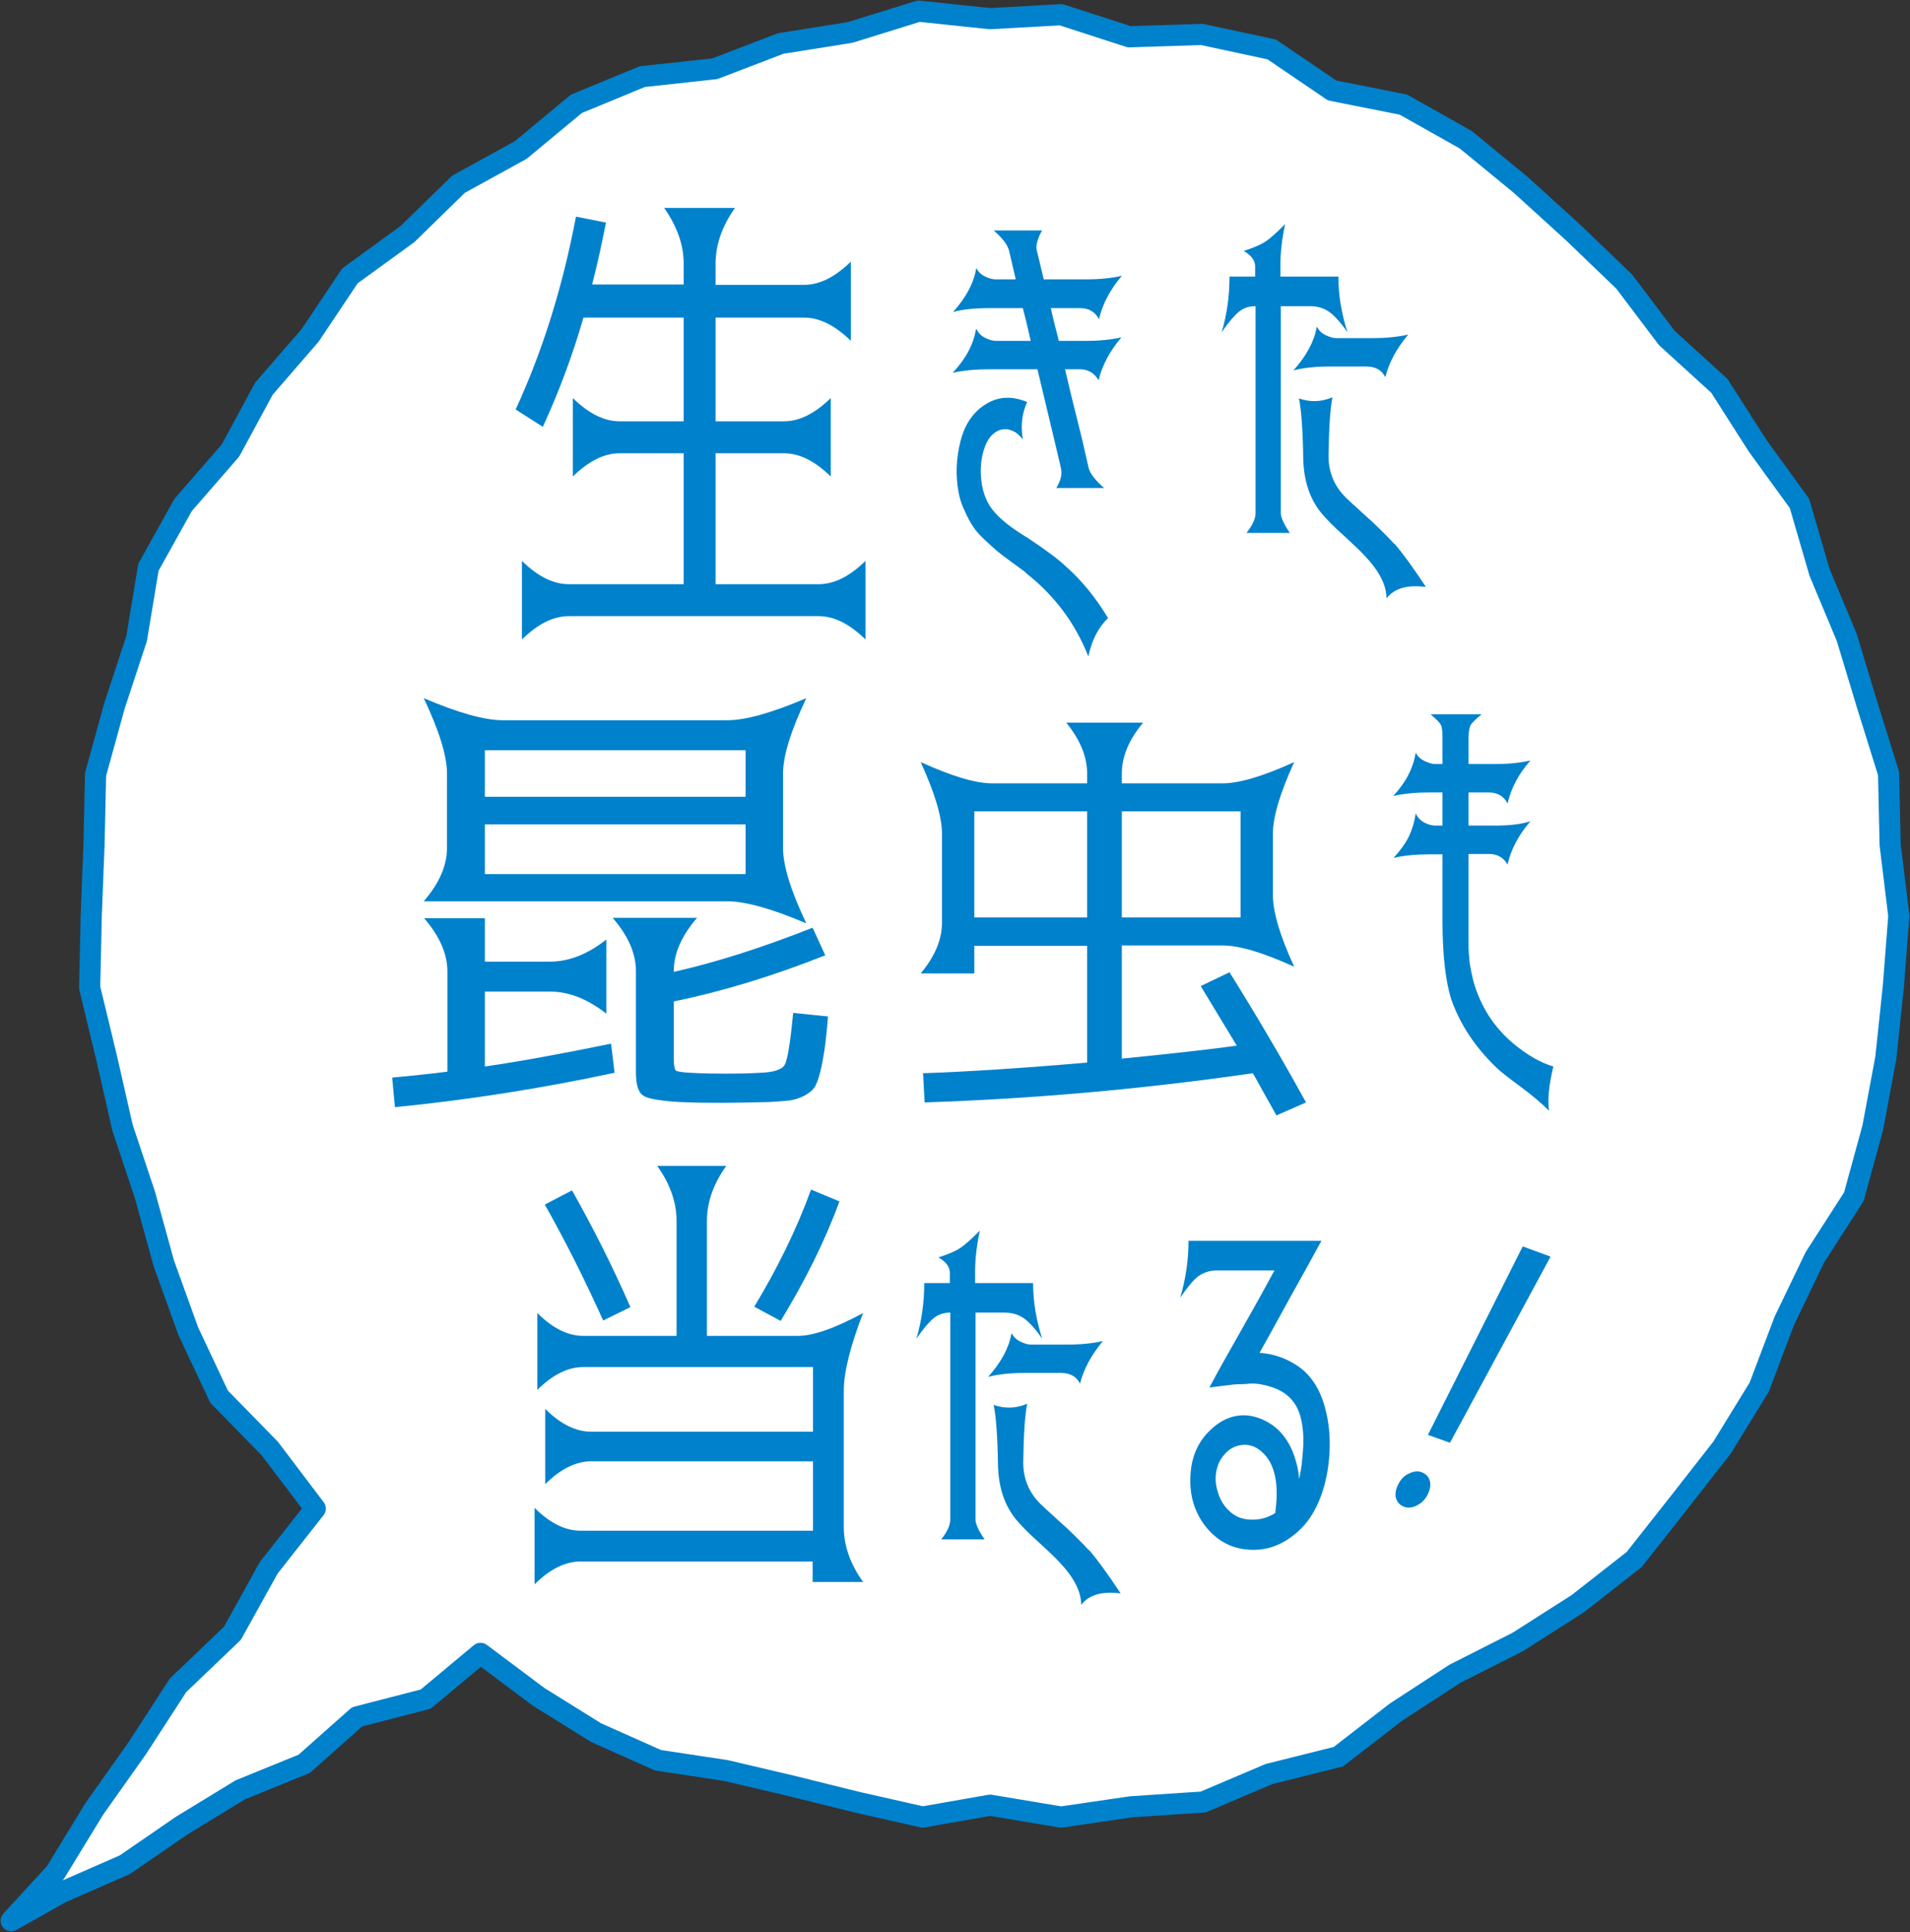
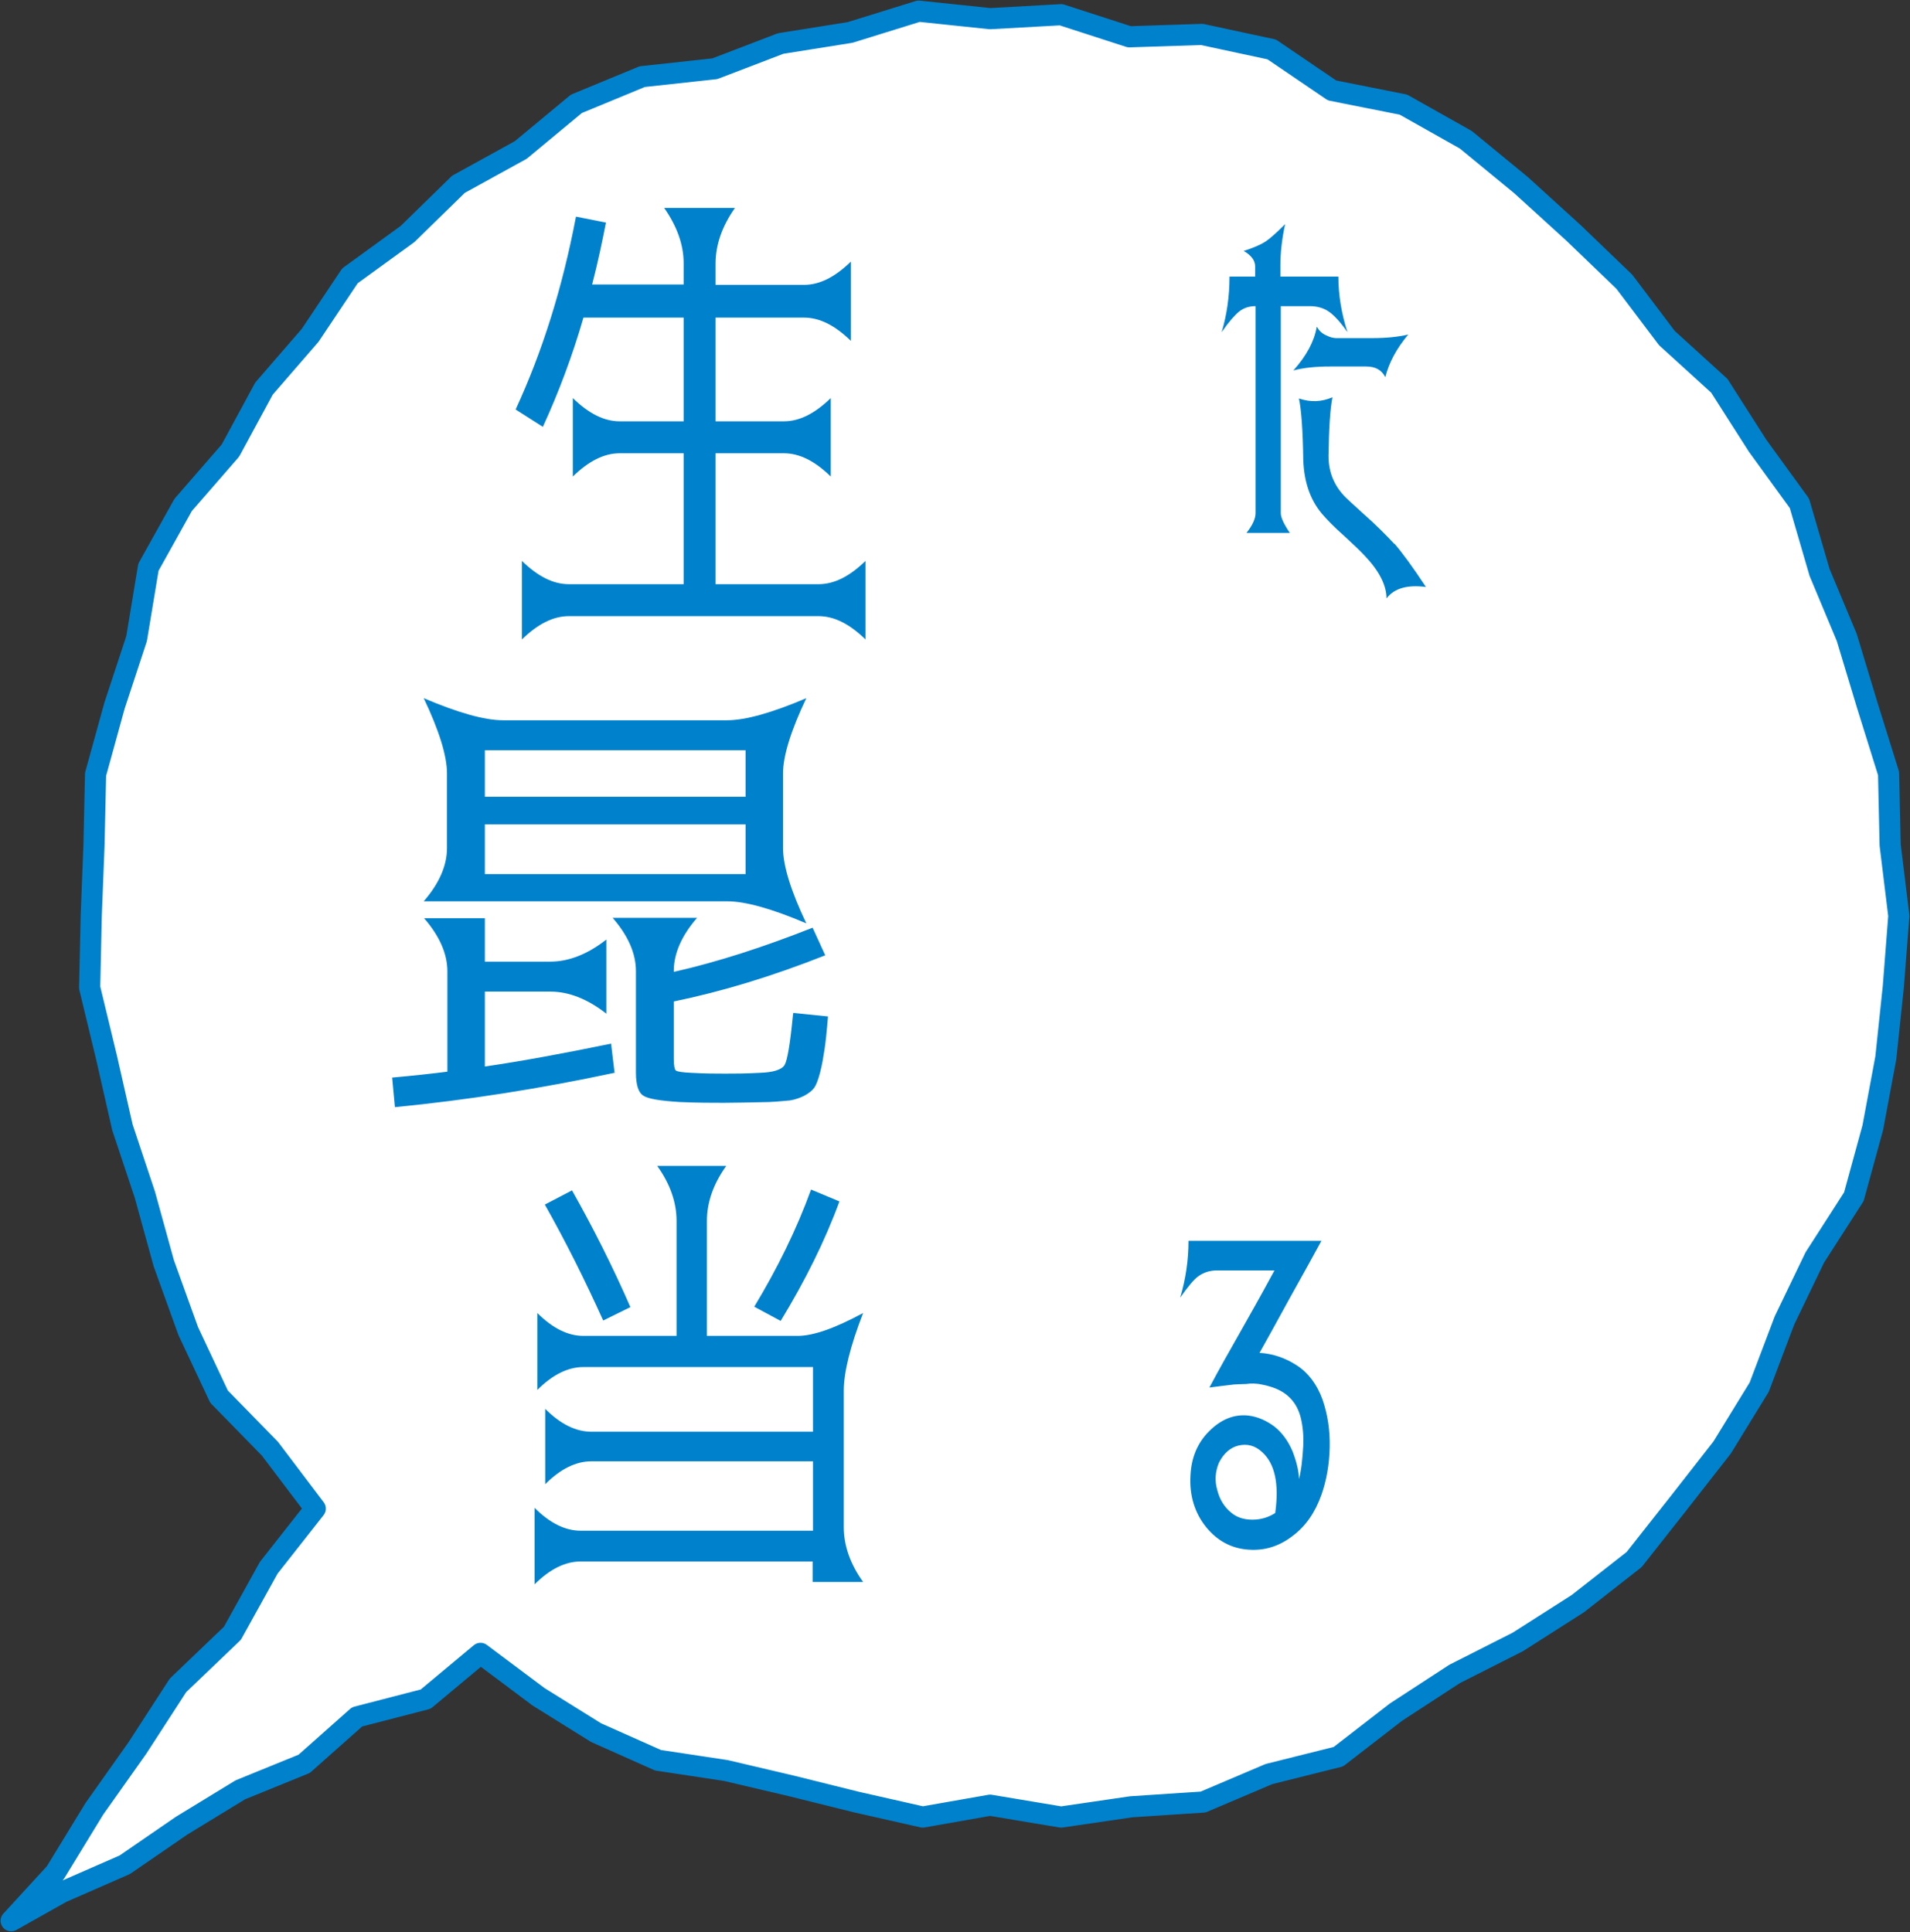
<svg xmlns="http://www.w3.org/2000/svg" width="171" height="173" viewBox="0 0 171 173" fill="none">
  <rect x="0" y="0" width="171" height="173" fill="#333333" stroke="none" />
  <path d="M88.643 1.671L82.251 1L76.107 2.907L69.892 3.896L63.995 6.155L57.498 6.862L51.601 9.298L46.622 13.43L41.043 16.502L36.488 20.951L31.332 24.694L27.766 30.026L23.635 34.793L20.633 40.337L16.396 45.21L13.288 50.789L12.229 57.18L10.252 63.183L8.557 69.327L8.415 75.683L8.168 82.004L8.027 88.431L9.545 94.716L10.958 100.931L12.97 106.969L14.665 113.113L16.855 119.187L19.609 125.049L24.164 129.71L28.225 135.077L24.058 140.374L20.81 146.235L15.937 150.897L12.3 156.511L8.451 161.949L4.955 167.669L1 171.977L5.52 169.435L11.17 166.963L16.255 163.467L21.516 160.254L27.236 157.924L31.968 153.721L38.112 152.132L43.02 148.036L48.211 151.921L53.367 155.134L58.911 157.606L64.984 158.524L70.846 159.901L76.672 161.349L82.605 162.691L88.643 161.631L94.999 162.691L101.284 161.772L107.711 161.349L113.608 158.842L119.823 157.288L124.978 153.298L130.239 149.873L135.889 147.012L141.257 143.587L146.306 139.632L150.261 134.618L154.181 129.604L157.5 124.201L159.76 118.234L162.479 112.584L165.975 107.146L167.669 100.966L168.835 94.716L169.506 88.36L170 82.004L169.223 75.648L169.082 69.257L167.175 63.148L165.339 57.074L162.902 51.248L161.102 45.069L157.359 39.913L153.933 34.546L149.237 30.273L145.423 25.224L140.868 20.845L136.172 16.572L131.228 12.511L125.649 9.369L119.258 8.098L113.855 4.425L107.605 3.083L101.108 3.295L94.999 1.318L88.643 1.671Z" fill="white" />
  <path d="M88.643 1.671L82.251 1L76.107 2.907L69.892 3.896L63.995 6.155L57.498 6.862L51.601 9.298L46.622 13.43L41.043 16.502L36.488 20.951L31.332 24.694L27.766 30.026L23.635 34.793L20.633 40.337L16.396 45.21L13.288 50.789L12.229 57.18L10.252 63.183L8.557 69.327L8.415 75.683L8.168 82.004L8.027 88.431L9.545 94.716L10.958 100.931L12.97 106.969L14.665 113.113L16.855 119.187L19.609 125.049L24.164 129.71L28.225 135.077L24.058 140.374L20.81 146.235L15.937 150.897L12.3 156.511L8.451 161.949L4.955 167.669L1 171.977L5.52 169.435L11.17 166.963L16.255 163.467L21.516 160.254L27.236 157.924L31.968 153.721L38.112 152.132L43.02 148.036L48.211 151.921L53.367 155.134L58.911 157.606L64.984 158.524L70.846 159.901L76.672 161.349L82.605 162.691L88.643 161.631L94.999 162.691L101.284 161.772L107.711 161.349L113.608 158.842L119.823 157.288L124.978 153.298L130.239 149.873L135.889 147.012L141.257 143.587L146.306 139.632L150.261 134.618L154.181 129.604L157.5 124.201L159.76 118.234L162.479 112.584L165.975 107.146L167.669 100.966L168.835 94.716L169.506 88.36L170 82.004L169.223 75.648L169.082 69.257L167.175 63.148L165.339 57.074L162.902 51.248L161.102 45.069L157.359 39.913L153.933 34.546L149.237 30.273L145.423 25.224L140.868 20.845L136.172 16.572L131.228 12.511L125.649 9.369L119.258 8.098L113.855 4.425L107.605 3.083L101.108 3.295L94.999 1.318L88.643 1.671Z" stroke="#0081CC" stroke-width="1.893" stroke-linecap="round" stroke-linejoin="round" />
  <path d="M59.441 18.62H65.797C64.631 20.28 64.066 21.939 64.066 23.599V25.506H71.976C73.389 25.506 74.766 24.8 76.178 23.423V30.52C74.766 29.143 73.389 28.437 71.976 28.437H64.066V37.724H70.175C71.588 37.724 72.965 37.017 74.377 35.64V42.667C72.965 41.29 71.588 40.584 70.175 40.584H64.066V52.307H73.283C74.695 52.307 76.072 51.601 77.485 50.224V57.251C76.072 55.874 74.695 55.167 73.283 55.167H50.931C49.518 55.167 48.141 55.874 46.729 57.251V50.224C48.141 51.601 49.518 52.307 50.931 52.307H61.206V40.584H55.486C54.073 40.584 52.696 41.29 51.284 42.667V35.64C52.696 37.017 54.073 37.724 55.486 37.724H61.206V28.437H52.237C51.248 31.862 50.013 35.146 48.6 38.218L46.164 36.664C48.565 31.474 50.366 25.718 51.566 19.397L54.25 19.927C53.932 21.551 53.544 23.423 53.014 25.471H61.206V23.564C61.206 21.904 60.606 20.245 59.441 18.585V18.62Z" fill="#0081CC" />
-   <path d="M87.442 29.496C87.619 29.85 87.866 30.097 88.254 30.273C88.608 30.45 88.925 30.52 89.137 30.52H92.28C91.998 29.249 91.75 28.261 91.574 27.59H88.608C87.231 27.59 86.136 27.696 85.324 27.943C86.489 26.636 87.195 25.33 87.407 23.988C87.584 24.341 87.831 24.588 88.219 24.765C88.572 24.941 88.89 25.012 89.102 25.012H90.938L90.338 22.434C90.197 21.904 89.738 21.304 88.961 20.633H93.304C93.127 20.916 92.986 21.234 92.88 21.587C92.774 21.94 92.774 22.187 92.81 22.364C92.986 23.105 93.198 23.988 93.445 25.012H97.259C98.46 25.012 99.519 24.906 100.437 24.694C99.413 25.895 98.707 27.201 98.389 28.578C98.036 27.907 97.471 27.59 96.694 27.59H94.081C94.151 27.907 94.257 28.402 94.434 29.108C94.611 29.814 94.752 30.273 94.787 30.52H97.224C98.424 30.52 99.484 30.415 100.402 30.203C99.378 31.403 98.671 32.71 98.353 34.052C98 33.416 97.435 33.063 96.659 33.063H95.352C95.635 34.264 95.952 35.641 96.341 37.159C96.729 38.677 97.012 39.878 97.188 40.69C97.365 41.502 97.471 41.891 97.471 41.926C97.612 42.42 98.071 43.021 98.848 43.692H94.575C94.964 43.021 95.105 42.456 94.999 41.997C94.999 41.926 94.293 38.96 92.88 33.063H88.572C87.336 33.063 86.242 33.169 85.288 33.381C86.454 32.145 87.16 30.838 87.372 29.496H87.442ZM91.821 51.248C91.821 51.248 91.256 50.825 90.62 50.365C89.985 49.906 89.526 49.553 89.314 49.377C89.102 49.2 88.713 48.847 88.219 48.388C87.725 47.929 87.336 47.505 87.124 47.152C86.877 46.799 86.63 46.34 86.383 45.775C86.1 45.21 85.924 44.645 85.818 44.08C85.535 42.562 85.606 41.008 85.995 39.489C86.383 37.971 87.16 36.841 88.29 36.17C89.384 35.499 90.585 35.429 91.962 35.994C91.503 36.982 91.362 38.112 91.574 39.348C91.362 39.066 91.15 38.889 90.974 38.748C90.409 38.395 89.879 38.324 89.349 38.572C88.82 38.819 88.431 39.313 88.184 39.984C87.831 40.937 87.725 41.961 87.866 43.091C88.007 44.221 88.396 45.139 89.031 45.846C89.632 46.552 90.62 47.329 92.033 48.176C93.622 49.236 94.716 50.048 95.352 50.648C96.835 51.954 98.106 53.508 99.201 55.344C98.353 56.157 97.753 57.286 97.435 58.77C96.27 55.803 94.399 53.296 91.821 51.283V51.248Z" fill="#0081CC" />
  <path d="M112.372 27.413C111.807 27.413 111.313 27.59 110.925 27.907C110.536 28.225 110.006 28.826 109.371 29.744C109.83 28.225 110.077 26.566 110.077 24.765H112.372V23.847C112.372 23.317 112.019 22.858 111.348 22.47C112.231 22.187 112.867 21.904 113.255 21.657C113.644 21.41 114.244 20.881 115.056 20.068C114.773 21.375 114.632 22.611 114.632 23.741V24.765H119.823C119.823 26.424 120.105 28.084 120.635 29.744C120 28.826 119.435 28.225 118.976 27.907C118.516 27.59 117.952 27.413 117.281 27.413H114.668V45.952C114.668 46.34 114.95 46.94 115.48 47.717H111.595C112.16 47.011 112.408 46.411 112.408 45.952V27.413H112.372ZM117.916 29.285C118.093 29.602 118.34 29.85 118.728 30.026C119.081 30.203 119.399 30.273 119.611 30.273H122.895C124.096 30.273 125.155 30.167 126.073 29.956C125.014 31.227 124.343 32.498 124.025 33.769C123.707 33.133 123.142 32.816 122.33 32.816H119.046C117.81 32.816 116.716 32.922 115.798 33.169C116.963 31.862 117.669 30.556 117.881 29.285H117.916ZM124.837 48.67C125.543 49.483 126.497 50.789 127.662 52.555C126.002 52.343 124.837 52.661 124.131 53.579C124.131 52.413 123.495 51.142 122.189 49.765C121.8 49.341 121.165 48.741 120.282 47.929C119.399 47.152 118.764 46.481 118.34 45.987C117.281 44.716 116.751 43.127 116.68 41.184C116.645 38.501 116.504 36.665 116.292 35.676C117.316 36.029 118.305 35.994 119.293 35.57C119.081 36.629 118.976 38.395 118.94 40.831C118.94 42.35 119.505 43.692 120.741 44.786C120.988 45.033 121.447 45.422 122.048 45.987C122.648 46.517 123.178 47.011 123.601 47.435C124.025 47.858 124.449 48.282 124.837 48.706V48.67Z" fill="#0081CC" />
  <path d="M54.991 96.058C48.388 97.47 41.855 98.494 35.358 99.13L35.111 96.482C37.053 96.305 38.678 96.129 40.055 95.952V86.983C40.055 85.394 39.348 83.805 37.971 82.216H43.409V86.1H49.271C50.931 86.1 52.626 85.429 54.285 84.123V90.761C52.626 89.455 50.931 88.784 49.271 88.784H43.409V95.493C46.799 94.999 50.577 94.292 54.709 93.445L55.027 96.093L54.991 96.058ZM43.409 80.698H37.936C39.313 79.109 40.019 77.519 40.019 75.93V69.257C40.019 67.668 39.313 65.408 37.936 62.512C41.008 63.819 43.374 64.49 45.034 64.49H65.09C66.75 64.49 69.116 63.819 72.188 62.512C70.811 65.408 70.105 67.668 70.105 69.257V75.93C70.105 77.519 70.811 79.779 72.188 82.675C69.116 81.368 66.75 80.698 65.09 80.698H43.374H43.409ZM43.409 71.34H66.75V67.173H43.409V71.34ZM43.409 73.812V78.261H66.75V73.812H43.409ZM64.949 96.129C65.726 96.129 66.75 96.129 67.986 96.058C69.222 96.023 69.999 95.775 70.246 95.352C70.493 94.928 70.74 93.48 70.987 90.938C70.987 90.832 71.023 90.761 71.023 90.691L74.13 91.008C74.024 92.315 73.918 93.339 73.812 94.01C73.706 94.681 73.6 95.352 73.424 96.023C73.247 96.694 73.071 97.153 72.894 97.4C72.718 97.647 72.4 97.894 72.011 98.106C71.588 98.318 71.164 98.459 70.705 98.53C70.246 98.565 69.646 98.636 68.869 98.671C67.138 98.706 65.797 98.742 64.808 98.742C63.784 98.742 62.442 98.742 60.853 98.671C59.123 98.565 58.028 98.388 57.604 98.106C57.145 97.823 56.934 97.117 56.934 96.023V86.948C56.934 85.359 56.227 83.77 54.85 82.181H62.407C61.03 83.77 60.323 85.359 60.323 86.948V87.018C64.243 86.135 68.374 84.794 72.753 83.063L73.883 85.535C69.151 87.407 64.631 88.784 60.323 89.667V94.822C60.323 95.387 60.394 95.74 60.5 95.846C60.641 95.952 61.1 96.023 61.912 96.058C63.113 96.129 64.137 96.129 64.949 96.129Z" fill="#0081CC" />
-   <path d="M110.748 93.656C110.748 93.656 109.653 91.856 107.499 88.289L110.077 87.053C112.372 90.726 114.667 94.61 116.927 98.706L114.279 99.871C114.102 99.553 113.784 98.989 113.29 98.106C112.796 97.223 112.443 96.552 112.16 96.093C102.132 97.541 92.35 98.388 82.781 98.706L82.64 96.093C86.701 95.952 91.609 95.634 97.329 95.139V84.687H87.23V87.159H82.428C83.699 85.641 84.335 84.122 84.335 82.604V74.659C84.335 73.141 83.699 71.022 82.428 68.232C85.218 69.504 87.336 70.139 88.855 70.139H97.329V69.256C97.329 67.738 96.694 66.22 95.458 64.701H102.344C101.072 66.22 100.437 67.738 100.437 69.256V70.139H109.441C110.96 70.139 113.078 69.504 115.868 68.232C114.597 71.022 113.961 73.141 113.961 74.659V80.132C113.961 81.651 114.597 83.805 115.868 86.559C113.078 85.288 110.96 84.652 109.441 84.652H100.437V94.786C105.027 94.327 108.452 93.939 110.748 93.621V93.656ZM87.23 82.145H97.329V72.646H87.23V82.145ZM100.437 82.145H111.065V72.646H100.437V82.145Z" fill="#0081CC" />
-   <path d="M135.501 93.445C136.737 94.469 137.902 95.14 139.068 95.493C138.679 97.117 138.538 98.424 138.679 99.448C138.079 98.847 137.267 98.141 136.172 97.329C135.077 96.517 134.336 95.952 133.947 95.564C132.041 93.727 130.699 91.679 129.922 89.455C129.428 87.866 129.145 85.535 129.145 82.498V76.496H127.909C126.744 76.496 125.685 76.601 124.767 76.813C125.402 76.107 125.861 75.471 126.144 74.871C126.426 74.271 126.638 73.6 126.744 72.823C126.921 73.212 127.203 73.494 127.556 73.671C127.909 73.847 128.227 73.918 128.51 73.918H129.145V70.952H127.909C126.744 70.952 125.685 71.058 124.731 71.269C125.861 70.069 126.532 68.762 126.744 67.385C126.921 67.738 127.203 67.985 127.591 68.162C127.98 68.339 128.262 68.409 128.51 68.409H129.145V66.114C129.145 65.514 129.11 65.125 129.004 64.913C128.898 64.701 128.58 64.384 128.086 63.96H132.641C132.076 64.419 131.758 64.737 131.652 64.949C131.546 65.16 131.476 65.549 131.476 66.114V68.409H133.842C135.042 68.409 136.101 68.303 137.02 68.091C135.96 69.292 135.289 70.563 134.971 71.94C134.618 71.269 134.053 70.952 133.277 70.952H131.476V73.918H133.842C135.077 73.918 136.172 73.812 137.02 73.529C135.925 74.8 135.254 76.107 134.971 77.414C134.618 76.778 134.053 76.46 133.277 76.46H131.476V83.593C131.476 83.805 131.476 84.158 131.476 84.652C131.476 85.111 131.511 85.5 131.546 85.818C131.546 86.1 131.617 86.453 131.688 86.842C131.758 87.23 131.864 87.618 131.935 87.936C132.57 90.126 133.736 91.962 135.501 93.445Z" fill="#0081CC" />
  <path d="M72.788 137.055V130.84H52.944C51.566 130.84 50.189 131.511 48.812 132.888V126.143C50.189 127.521 51.566 128.191 52.944 128.191H72.788V122.4H52.237C50.86 122.4 49.483 123.071 48.106 124.448V117.563C49.483 118.94 50.86 119.611 52.237 119.611H60.571V109.3C60.571 107.676 60.006 106.016 58.84 104.392H65.02C63.855 106.016 63.29 107.676 63.29 109.3V119.611H71.411C72.788 119.611 74.731 118.94 77.273 117.563C76.108 120.564 75.543 122.895 75.543 124.519V136.737C75.543 138.361 76.108 140.021 77.273 141.645H72.753V139.809H51.99C50.613 139.809 49.236 140.48 47.859 141.857V135.007C49.236 136.384 50.613 137.055 51.99 137.055H72.753H72.788ZM51.213 106.581C53.085 109.9 54.85 113.396 56.439 117.033L54.003 118.234C52.379 114.632 50.648 111.171 48.777 107.852L51.213 106.581ZM75.154 107.57C73.848 111.136 72.082 114.667 69.893 118.269L67.527 116.998C69.575 113.608 71.305 110.112 72.612 106.51L75.154 107.57Z" fill="#0081CC" />
-   <path d="M85.041 117.527C84.477 117.527 83.982 117.704 83.594 118.022C83.205 118.34 82.676 118.94 82.04 119.858C82.499 118.34 82.746 116.68 82.746 114.879H85.041V113.961C85.041 113.431 84.688 112.972 84.017 112.584C84.9 112.301 85.536 112.019 85.924 111.772C86.313 111.524 86.913 110.995 87.725 110.183C87.443 111.489 87.301 112.725 87.301 113.855V114.879H92.492C92.492 116.539 92.775 118.198 93.304 119.858C92.669 118.94 92.104 118.34 91.645 118.022C91.186 117.704 90.621 117.527 89.95 117.527H87.337V136.066C87.337 136.454 87.619 137.055 88.149 137.831H84.265C84.83 137.125 85.077 136.525 85.077 136.066V117.527H85.041ZM90.585 119.399C90.762 119.717 91.009 119.964 91.397 120.14C91.751 120.317 92.069 120.388 92.28 120.388H95.564C96.765 120.388 97.824 120.282 98.742 120.07C97.683 121.341 97.012 122.612 96.694 123.883C96.376 123.248 95.811 122.93 94.999 122.93H91.715C90.479 122.93 89.385 123.036 88.467 123.283C89.632 121.977 90.338 120.67 90.55 119.399H90.585ZM97.506 138.785C98.213 139.597 99.166 140.903 100.331 142.669C98.672 142.457 97.506 142.775 96.8 143.693C96.8 142.528 96.165 141.257 94.858 139.879C94.47 139.456 93.834 138.855 92.951 138.043C92.069 137.266 91.433 136.595 91.009 136.101C89.95 134.83 89.42 133.241 89.35 131.299C89.314 128.615 89.173 126.779 88.961 125.79C89.985 126.143 90.974 126.108 91.963 125.684C91.751 126.744 91.645 128.509 91.609 130.946C91.609 132.464 92.174 133.806 93.41 134.901C93.657 135.148 94.117 135.536 94.717 136.101C95.317 136.631 95.847 137.125 96.27 137.549C96.694 137.973 97.118 138.396 97.506 138.82V138.785Z" fill="#0081CC" />
  <path d="M112.761 121.129C113.961 121.2 115.091 121.588 116.115 122.259C117.139 122.93 117.916 123.954 118.41 125.331C118.87 126.673 119.081 128.085 119.046 129.604C119.011 131.122 118.764 132.535 118.305 133.841C117.74 135.43 116.892 136.666 115.691 137.549C114.491 138.467 113.184 138.855 111.772 138.749C110.254 138.643 108.982 137.973 107.958 136.701C106.97 135.465 106.475 133.912 106.581 132.111C106.652 130.557 107.181 129.215 108.241 128.156C109.3 127.097 110.465 126.602 111.772 126.744C112.619 126.849 113.396 127.203 114.102 127.732C114.809 128.297 115.338 129.039 115.727 129.957C116.115 130.981 116.292 131.793 116.292 132.429C116.504 131.652 116.61 130.663 116.68 129.427C116.716 128.544 116.645 127.732 116.468 126.991C116.115 125.508 115.162 124.554 113.643 124.13C113.326 124.025 113.043 123.989 112.725 123.919C112.408 123.883 112.019 123.848 111.56 123.919C111.101 123.919 110.783 123.954 110.607 123.954C110.43 123.954 110.042 124.025 109.371 124.095C108.735 124.166 108.347 124.236 108.276 124.236C109.018 122.824 110.077 120.952 111.419 118.587C112.761 116.221 113.643 114.596 114.102 113.749H108.982C108.311 113.749 107.782 113.925 107.323 114.243C106.864 114.561 106.334 115.232 105.663 116.185C106.157 114.526 106.405 112.831 106.405 111.101H118.305C117.704 112.195 116.786 113.89 115.515 116.15C114.279 118.41 113.361 120.07 112.725 121.2L112.761 121.129ZM114.173 135.43C114.526 132.852 114.138 131.051 113.008 130.027C112.372 129.427 111.666 129.251 110.889 129.427C110.148 129.604 109.547 130.133 109.124 130.981C108.806 131.758 108.735 132.57 108.982 133.417C109.194 134.265 109.618 134.936 110.218 135.43C110.713 135.854 111.348 136.066 112.125 136.066C112.902 136.066 113.573 135.854 114.173 135.465V135.43Z" fill="#0081CC" />
-   <path d="M125.19 132.887C125.402 132.464 125.72 132.111 126.144 131.934C126.567 131.722 126.956 131.687 127.309 131.828C127.662 131.969 127.909 132.217 128.015 132.605C128.121 132.993 128.015 133.417 127.803 133.841C127.591 134.265 127.274 134.582 126.85 134.794C126.426 135.006 126.038 135.041 125.685 134.9C125.331 134.759 125.084 134.512 124.978 134.123C124.872 133.735 124.978 133.311 125.19 132.887ZM136.313 111.595L138.82 112.513L129.816 129.18L127.839 128.474L136.313 111.63V111.595Z" fill="#0081CC" />
</svg>